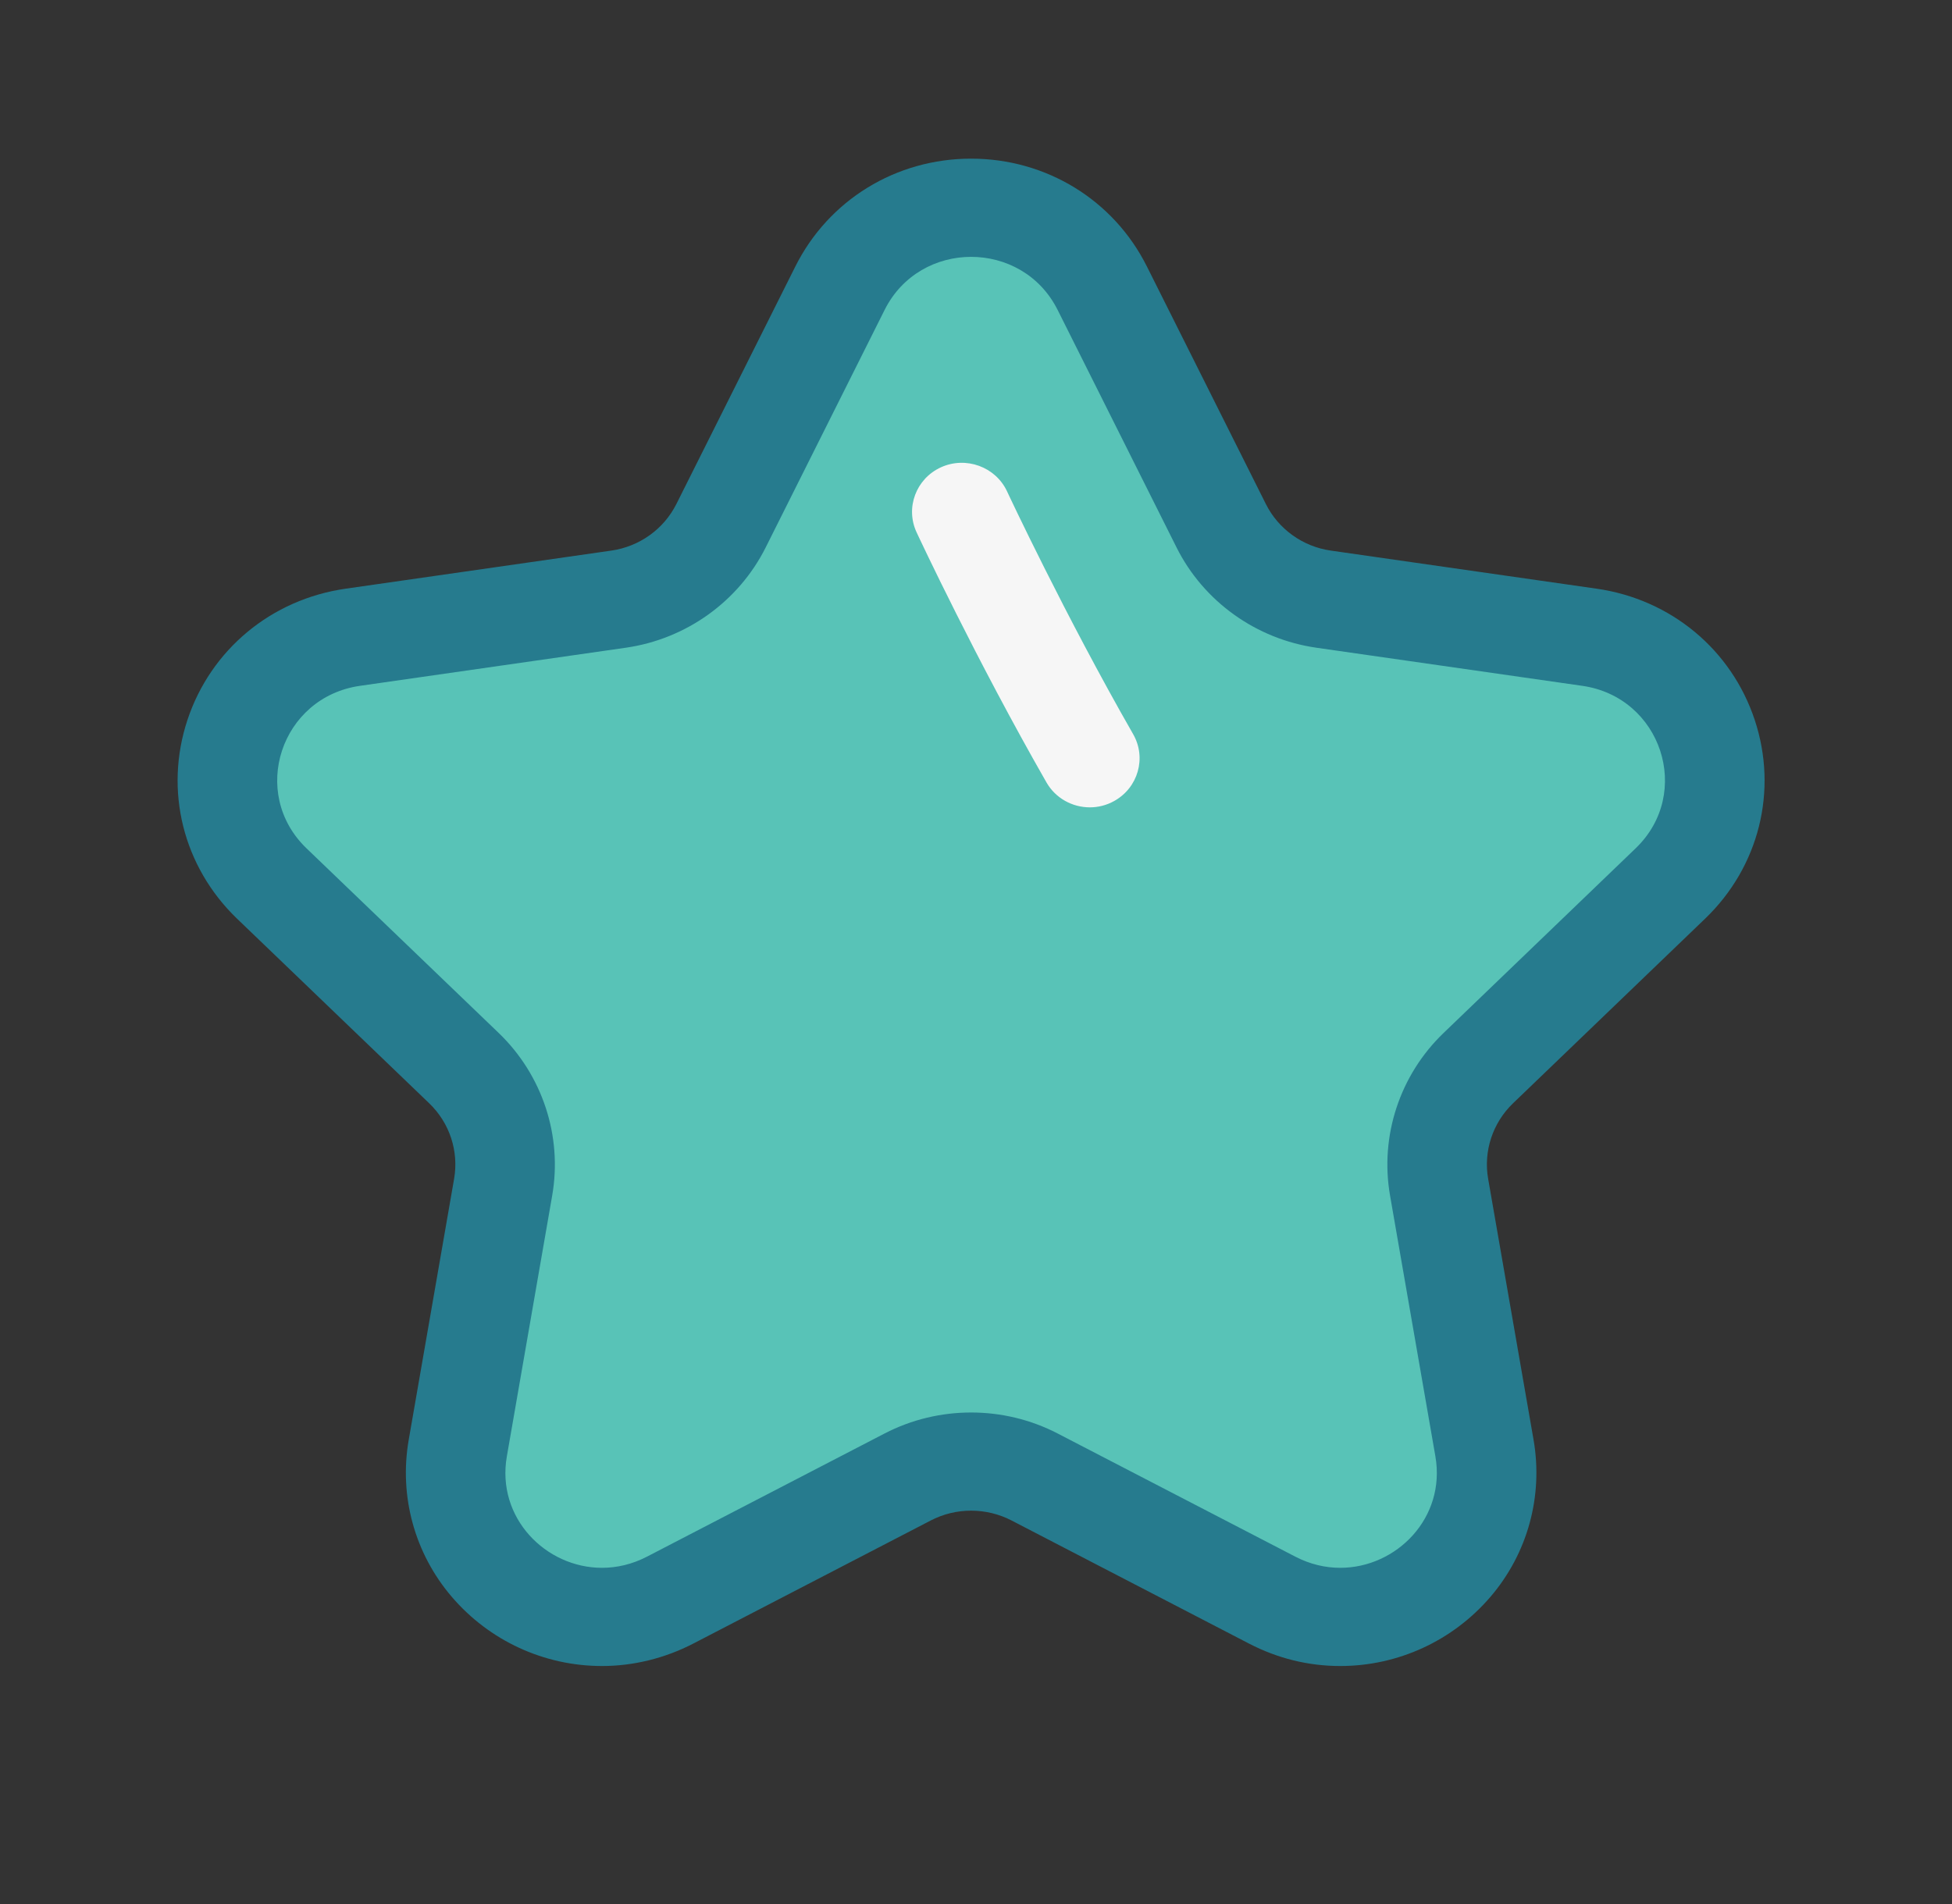
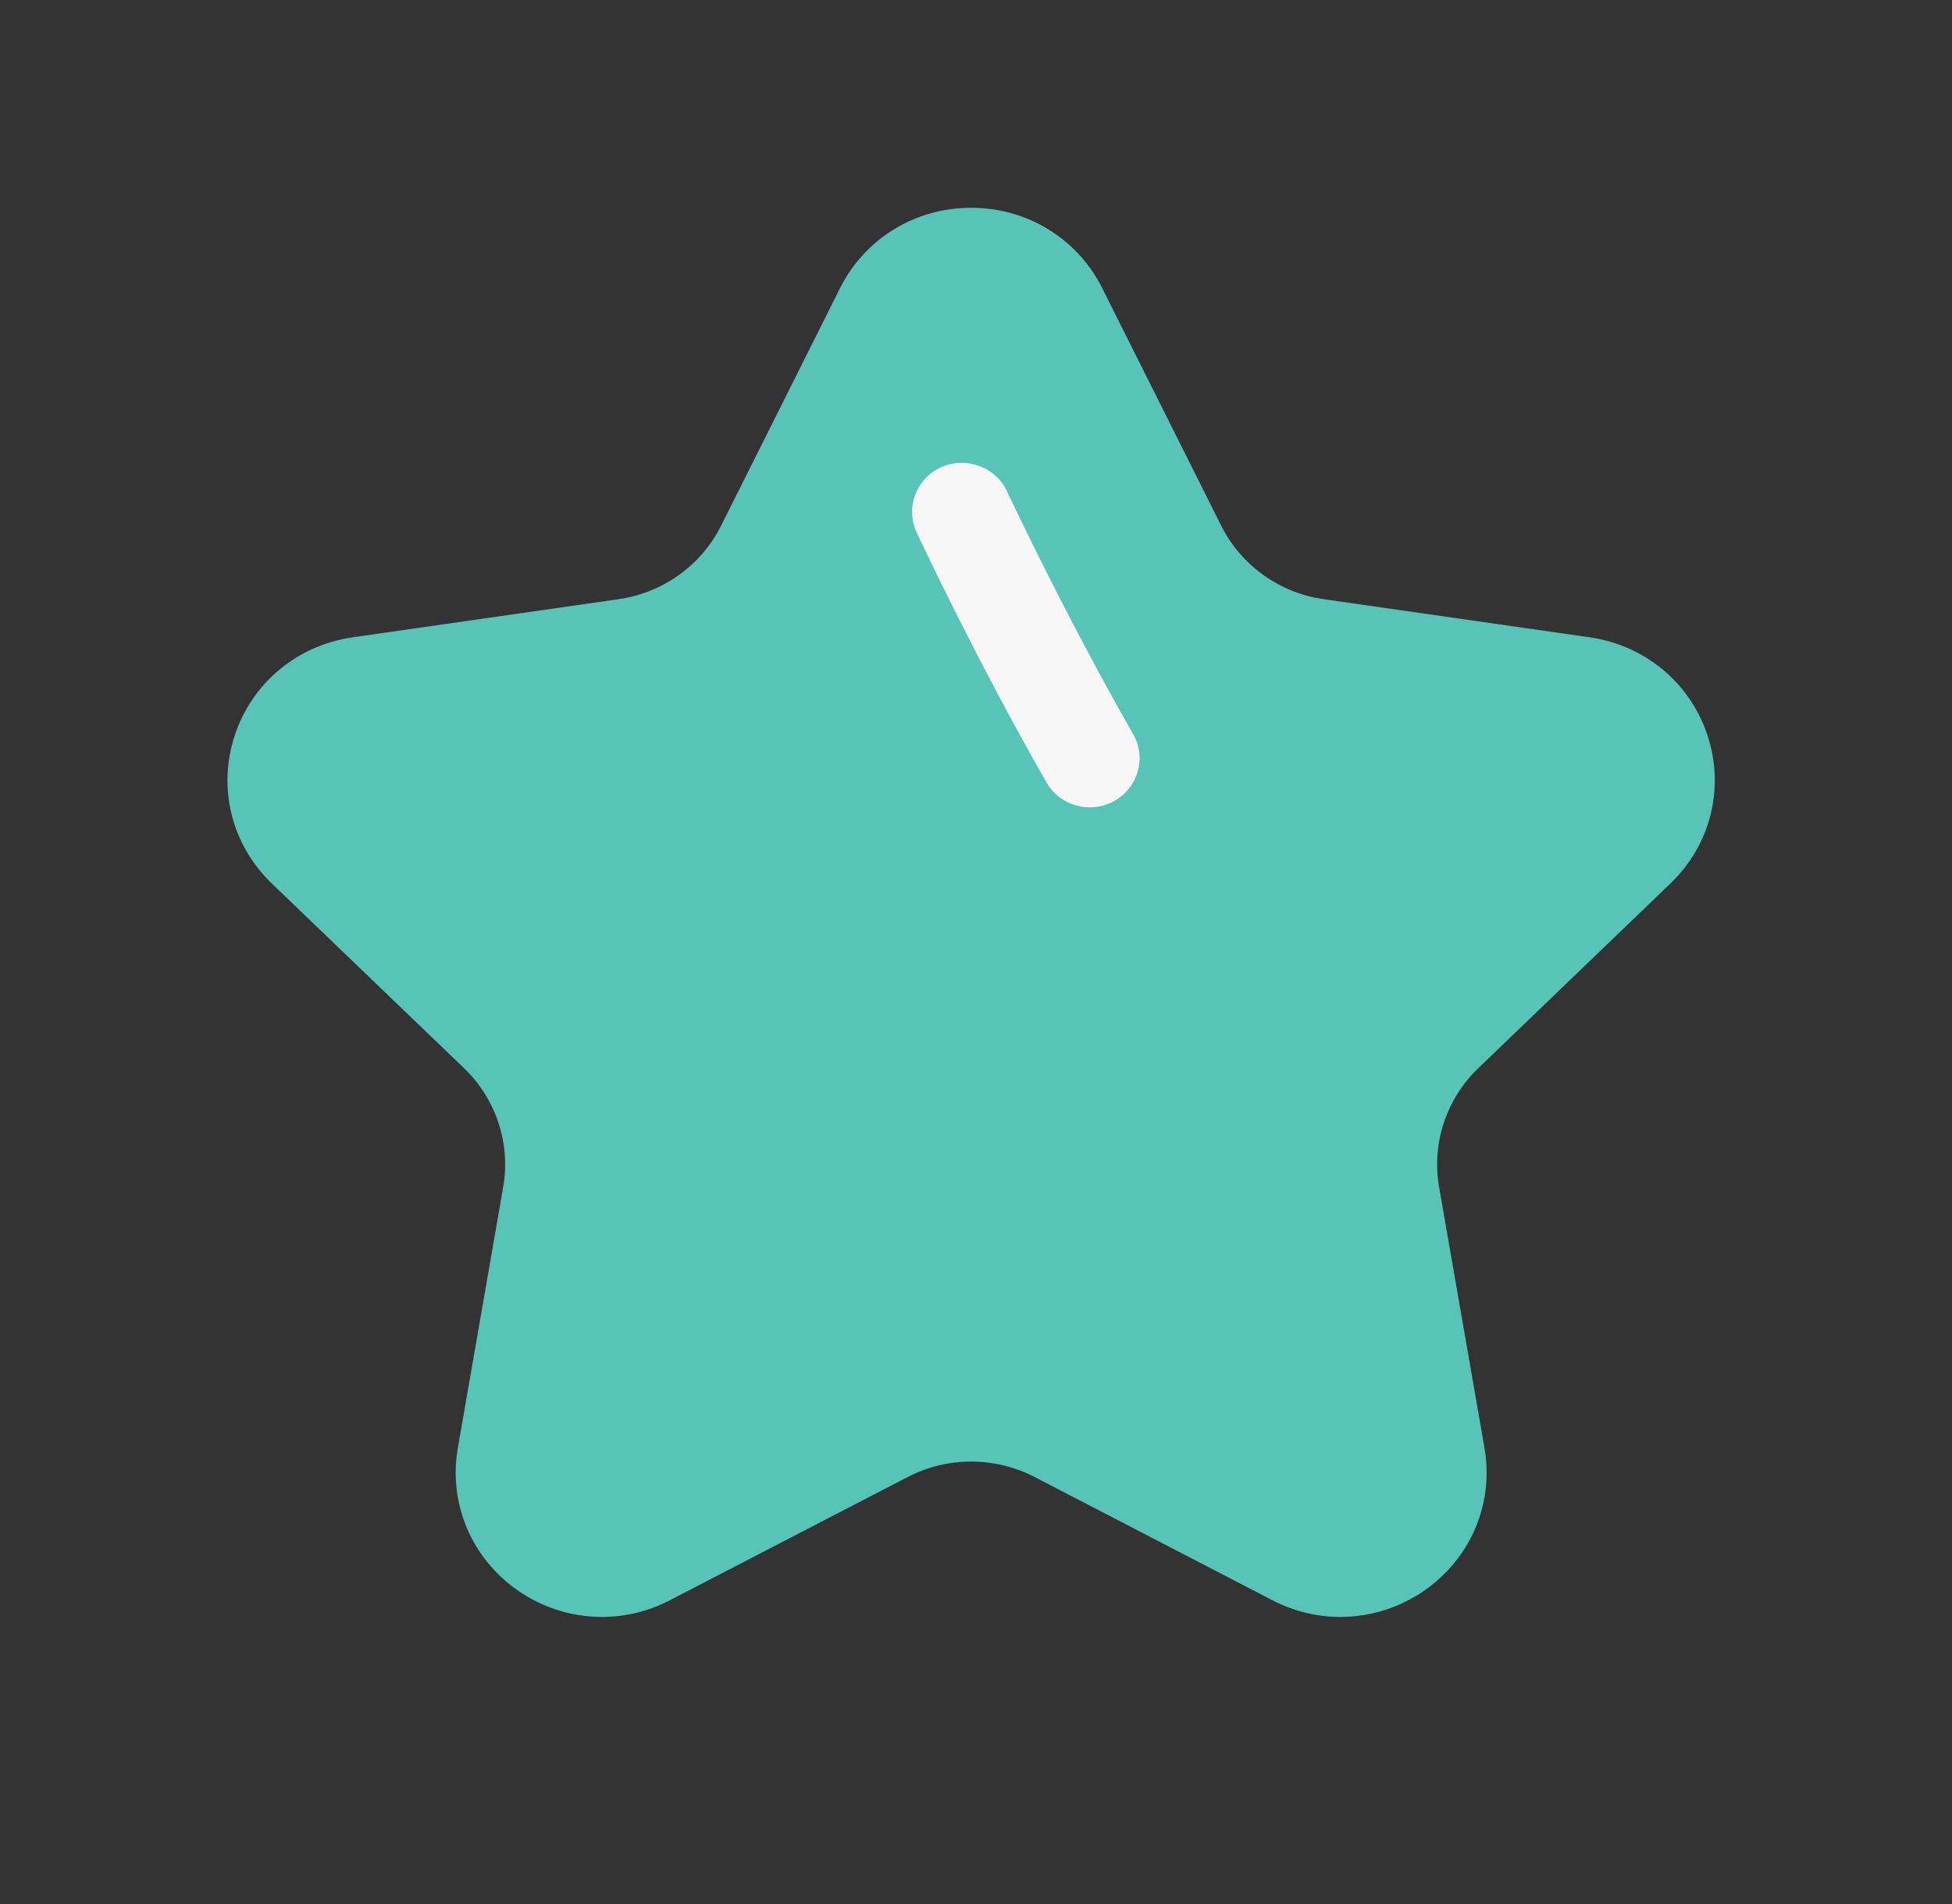
<svg xmlns="http://www.w3.org/2000/svg" width="41" height="40" viewBox="0 0 41 40" fill="none">
  <rect x="0" y="0" width="41" height="40" fill="#333333" stroke="none" />
  <path d="M28.152 33.969C27.654 33.969 27.173 33.85 26.721 33.616L21.729 31.028C21.322 30.817 20.861 30.705 20.398 30.705C19.934 30.705 19.474 30.817 19.068 31.028L14.074 33.616C13.623 33.85 13.142 33.969 12.644 33.969C11.738 33.969 10.879 33.572 10.287 32.88C9.707 32.2 9.462 31.305 9.616 30.421L10.569 24.938C10.728 24.022 10.42 23.088 9.746 22.44L5.707 18.559C4.863 17.745 4.566 16.554 4.931 15.448C5.296 14.344 6.247 13.554 7.413 13.388L12.991 12.588C13.923 12.455 14.729 11.877 15.146 11.043L17.643 6.056C18.164 5.013 19.22 4.365 20.398 4.365C21.576 4.365 22.632 5.013 23.153 6.056L25.65 11.043C26.067 11.877 26.872 12.455 27.804 12.588L33.385 13.388C34.55 13.554 35.5 14.344 35.864 15.448C36.23 16.554 35.932 17.746 35.088 18.558L31.051 22.44C30.376 23.088 30.068 24.022 30.227 24.939L31.181 30.421C31.334 31.305 31.089 32.201 30.508 32.88C29.917 33.572 29.058 33.969 28.152 33.969C28.152 33.969 28.152 33.969 28.152 33.969Z" fill="#58C3B7" />
-   <path d="M20.397 3.333C18.818 3.333 17.403 4.202 16.704 5.601L14.208 10.586C13.943 11.116 13.432 11.482 12.84 11.567L7.262 12.367C5.7 12.59 4.425 13.648 3.936 15.128C3.447 16.61 3.845 18.206 4.975 19.296L9.015 23.178C9.444 23.59 9.639 24.183 9.538 24.765L8.585 30.246C8.379 31.43 8.708 32.632 9.487 33.544C10.278 34.469 11.428 35 12.644 35C13.304 35 13.967 34.837 14.561 34.529L19.553 31.941C19.811 31.807 20.103 31.736 20.397 31.736C20.692 31.736 20.984 31.807 21.242 31.94L26.235 34.529C26.837 34.841 27.482 35 28.151 35C29.366 35 30.516 34.469 31.307 33.545C32.087 32.633 32.416 31.431 32.211 30.247L31.257 24.764C31.156 24.183 31.352 23.59 31.779 23.179L35.817 19.297C36.949 18.207 37.347 16.61 36.858 15.129C36.369 13.648 35.096 12.59 33.534 12.367L27.953 11.567C27.363 11.483 26.852 11.116 26.588 10.588L24.09 5.599C23.392 4.202 21.976 3.333 20.397 3.333ZM20.397 5.396C21.12 5.396 21.843 5.768 22.215 6.512L24.712 11.5C25.279 12.635 26.384 13.427 27.653 13.608L33.234 14.408C34.895 14.646 35.561 16.661 34.357 17.82L30.321 21.701C29.401 22.584 28.98 23.866 29.196 25.112L30.149 30.595C30.373 31.887 29.333 32.937 28.151 32.937C27.84 32.937 27.518 32.864 27.208 32.703L22.215 30.115C21.648 29.821 21.023 29.674 20.397 29.674C19.772 29.674 19.147 29.821 18.58 30.115L13.588 32.703C13.277 32.864 12.956 32.937 12.644 32.937C11.463 32.937 10.421 31.887 10.646 30.595L11.599 25.112C11.815 23.866 11.393 22.584 10.475 21.701L6.436 17.82C5.233 16.661 5.898 14.646 7.562 14.408L13.141 13.608C14.411 13.427 15.515 12.635 16.083 11.5L18.58 6.512C18.952 5.768 19.675 5.396 20.397 5.396Z" fill="#267B8E" />
  <path d="M22.891 16.961C22.526 16.961 22.172 16.772 21.98 16.437C20.506 13.862 19.303 11.294 19.253 11.185C19.011 10.669 19.24 10.056 19.764 9.817C20.286 9.58 20.909 9.804 21.152 10.322C21.163 10.348 22.37 12.925 23.8 15.422C24.085 15.918 23.907 16.547 23.404 16.827C23.242 16.918 23.065 16.961 22.891 16.961Z" fill="#F6F6F6" />
</svg>